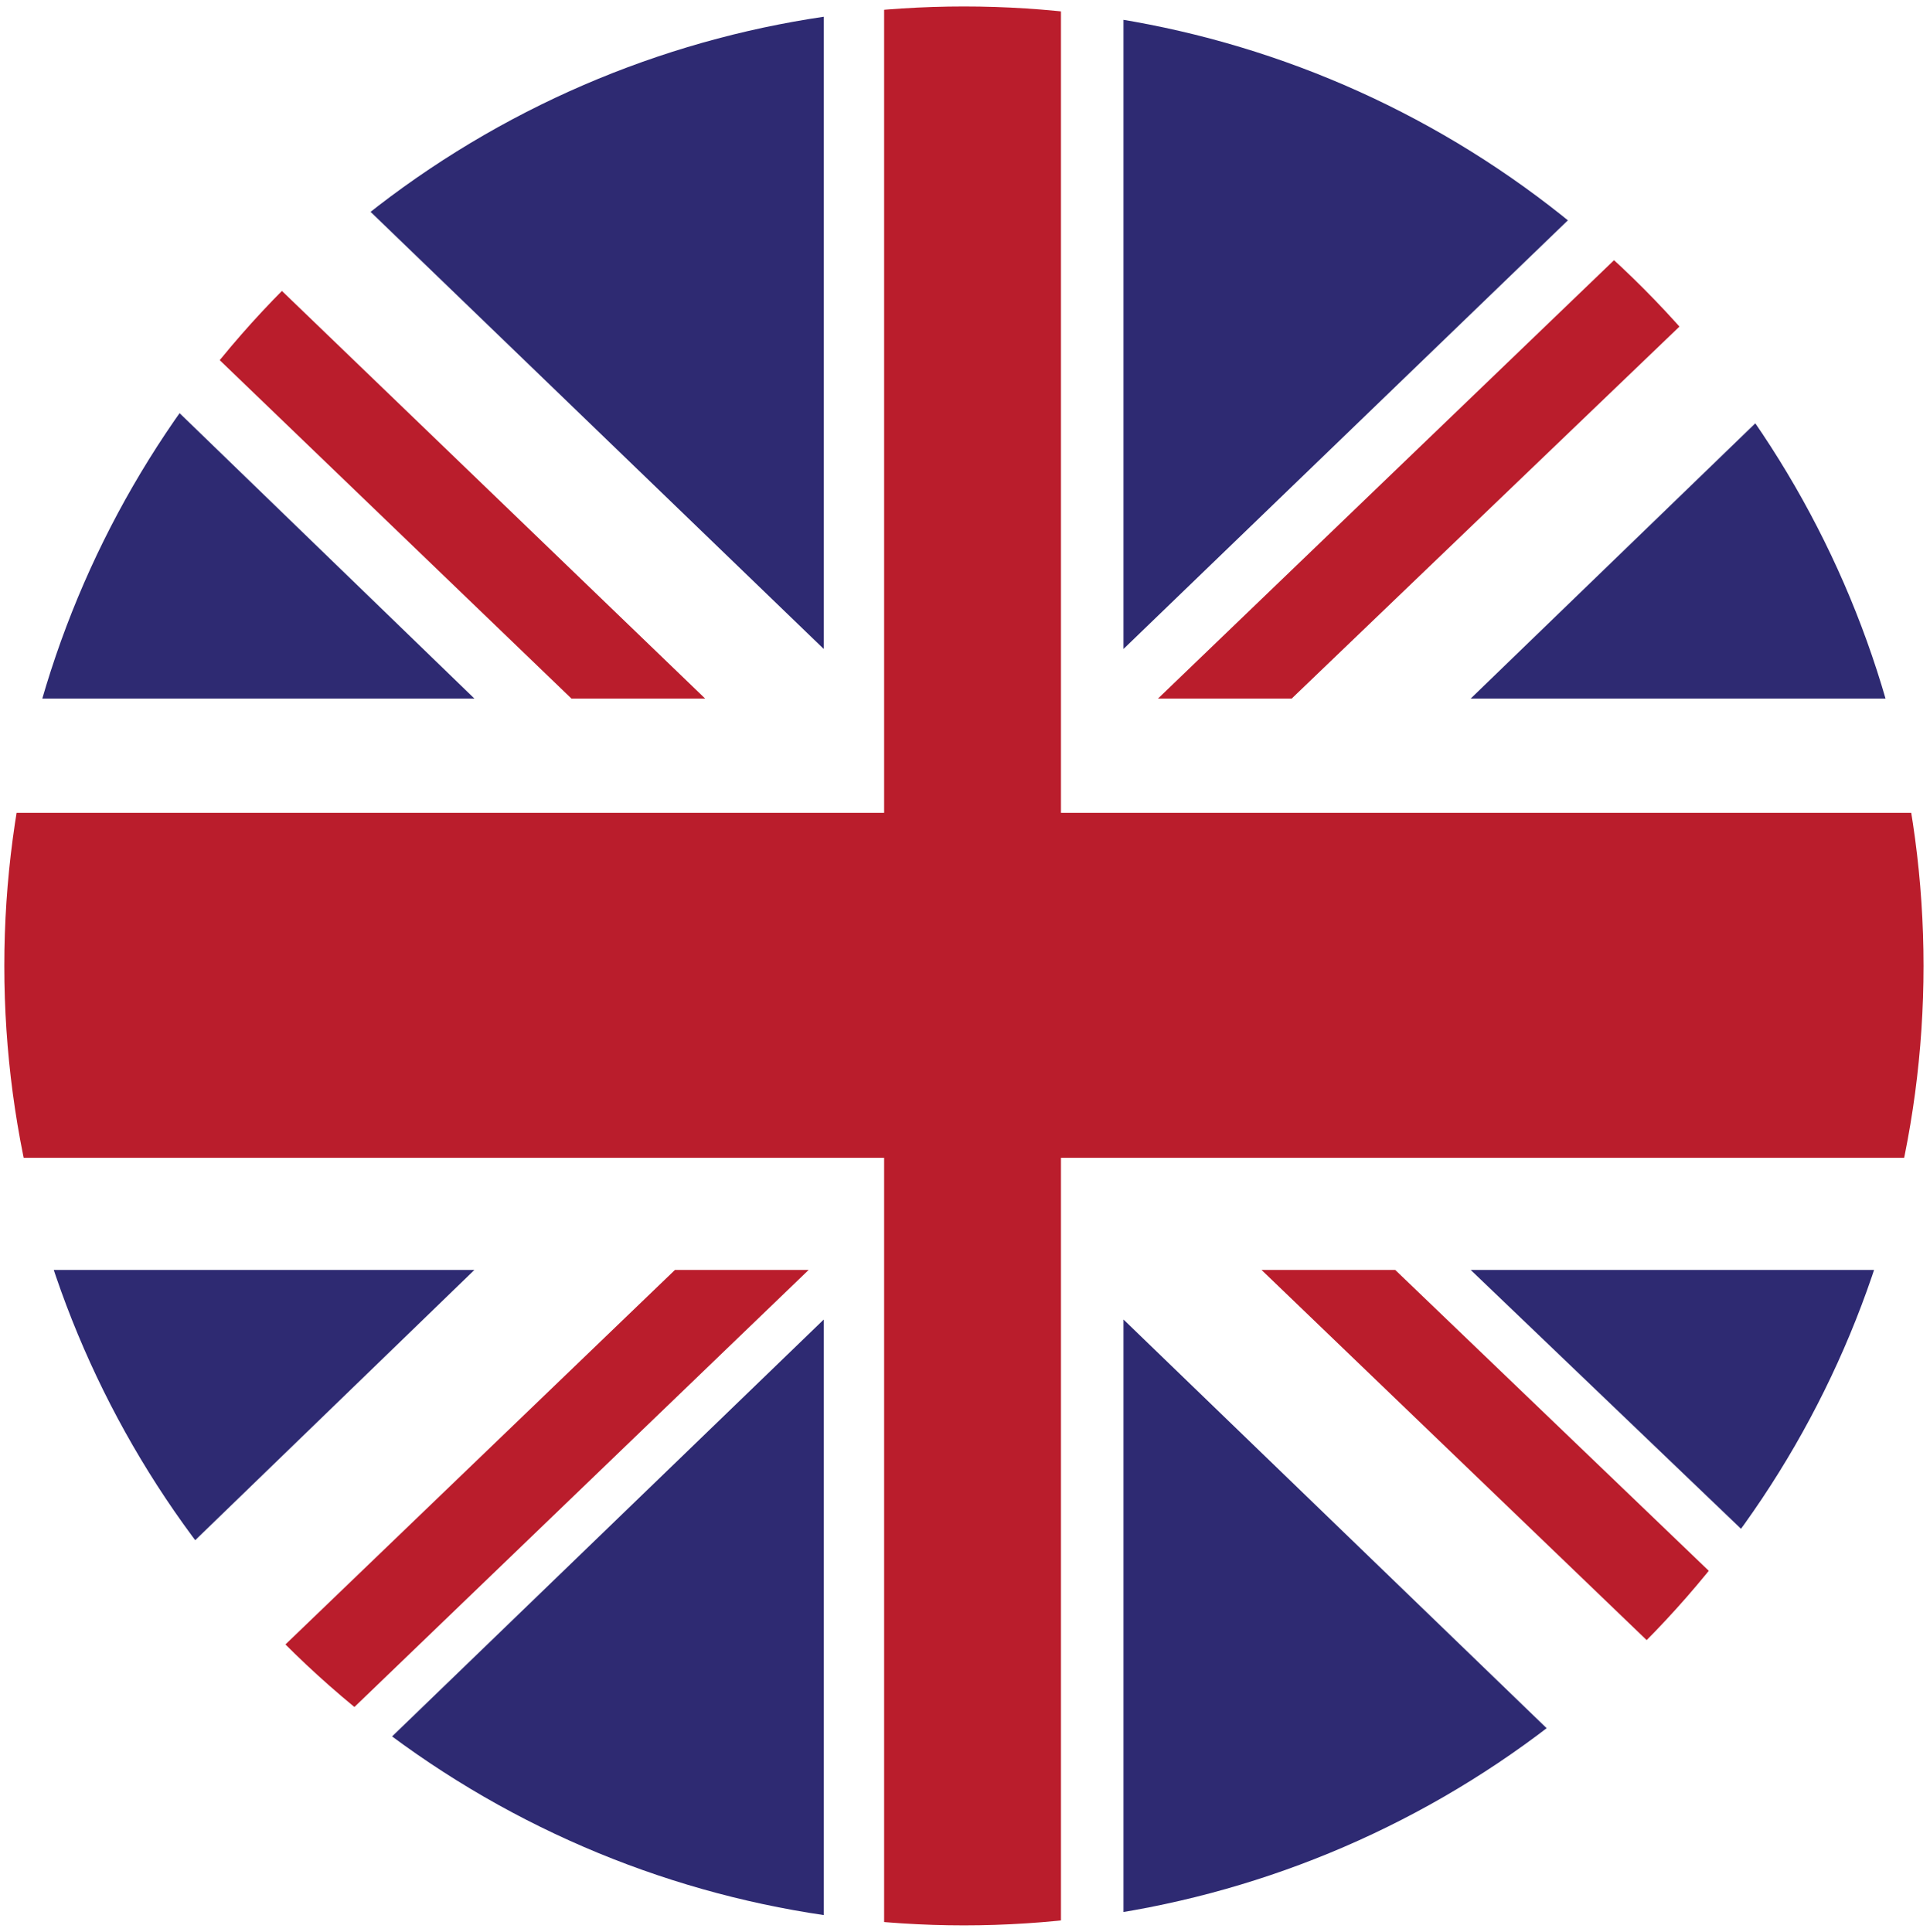
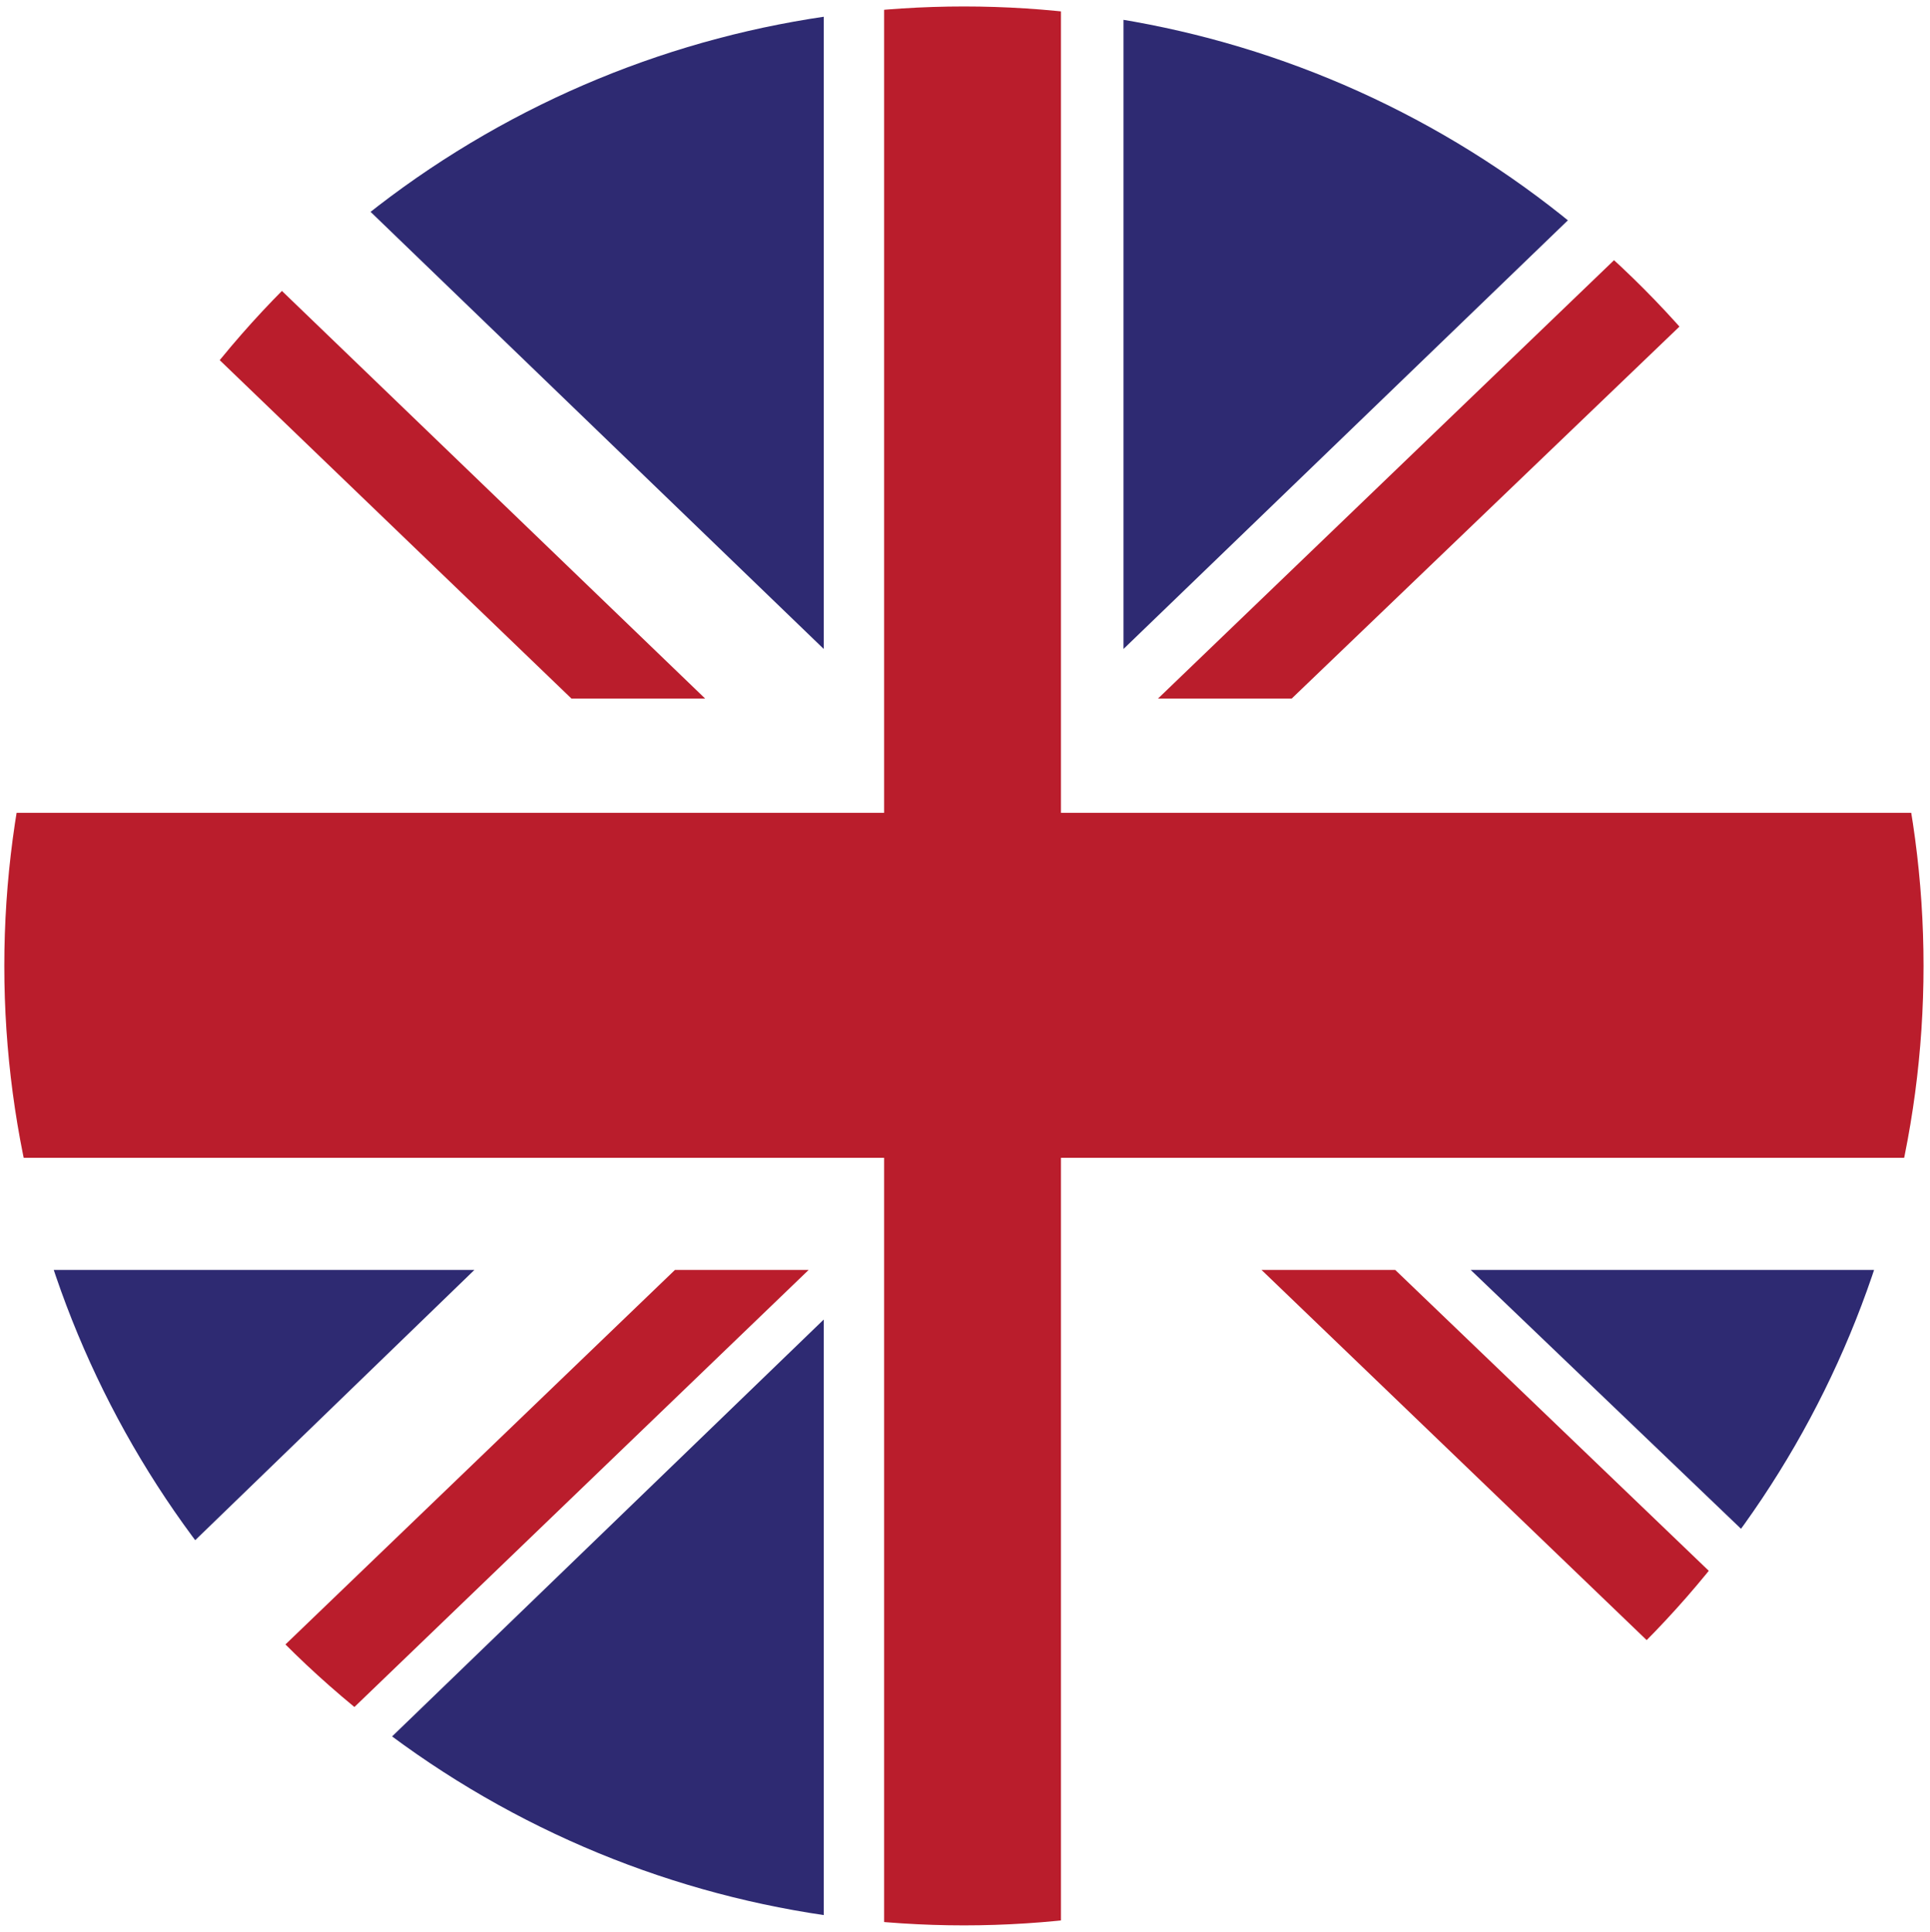
<svg xmlns="http://www.w3.org/2000/svg" id="Capa_1" data-name="Capa 1" version="1.1" viewBox="0 0 89.5 89.6">
  <defs>
    <style>
      .cls-1 {
        clip-path: url(#clippath);
      }

      .cls-2 {
        fill: none;
      }

      .cls-2, .cls-3, .cls-4, .cls-5 {
        stroke-width: 0px;
      }

      .cls-3 {
        fill: #2e2a72;
      }

      .cls-4 {
        fill: #fff;
      }

      .cls-5 {
        fill: #ba1d2c;
      }
    </style>
    <clipPath id="clippath">
      <circle class="cls-2" cx="44.7" cy="44.8" r="44.5" />
    </clipPath>
  </defs>
  <g class="cls-1">
    <g>
      <rect class="cls-4" width="89.5" height="89.6" />
      <polygon class="cls-5" points="59.9 32.4 89.5 4 89.5 0 87.4 0 53.7 32.4 59.9 32.4" />
      <polygon class="cls-5" points="58.5 58.9 89.5 88.7 89.5 82.7 64.7 58.9 58.5 58.9" />
      <polygon class="cls-5" points="0 6.9 26.5 32.4 32.7 32.4 0 .9 0 6.9" />
      <polygon class="cls-5" points="31.3 58.9 0 89 0 89.6 5.6 89.6 37.5 58.9 31.3 58.9" />
      <polygon class="cls-3" points="83.3 0 52.1 0 52.1 30.1 83.3 0" />
      <polygon class="cls-3" points="38.2 0 7 0 38.2 30.1 38.2 0" />
-       <polygon class="cls-3" points="89.5 32.4 89.5 11.8 68.2 32.4 89.5 32.4" />
      <polygon class="cls-3" points="89.5 79.3 89.5 58.9 68.2 58.9 89.5 79.3" />
      <polygon class="cls-3" points="8.8 89.6 38.2 89.6 38.2 61.2 8.8 89.6" />
-       <polygon class="cls-3" points="52.1 89.6 81.5 89.6 52.1 61.2 52.1 89.6" />
      <polygon class="cls-3" points="0 58.9 0 80.2 22 58.9 0 58.9" />
-       <polygon class="cls-3" points="0 32.4 22 32.4 0 11.1 0 32.4" />
      <polygon class="cls-5" points="41 0 41 37.7 0 37.7 0 53.7 41 53.7 41 89.6 49.2 89.6 49.2 53.7 89.5 53.7 89.5 37.7 49.2 37.7 49.2 0 41 0" />
    </g>
  </g>
</svg>